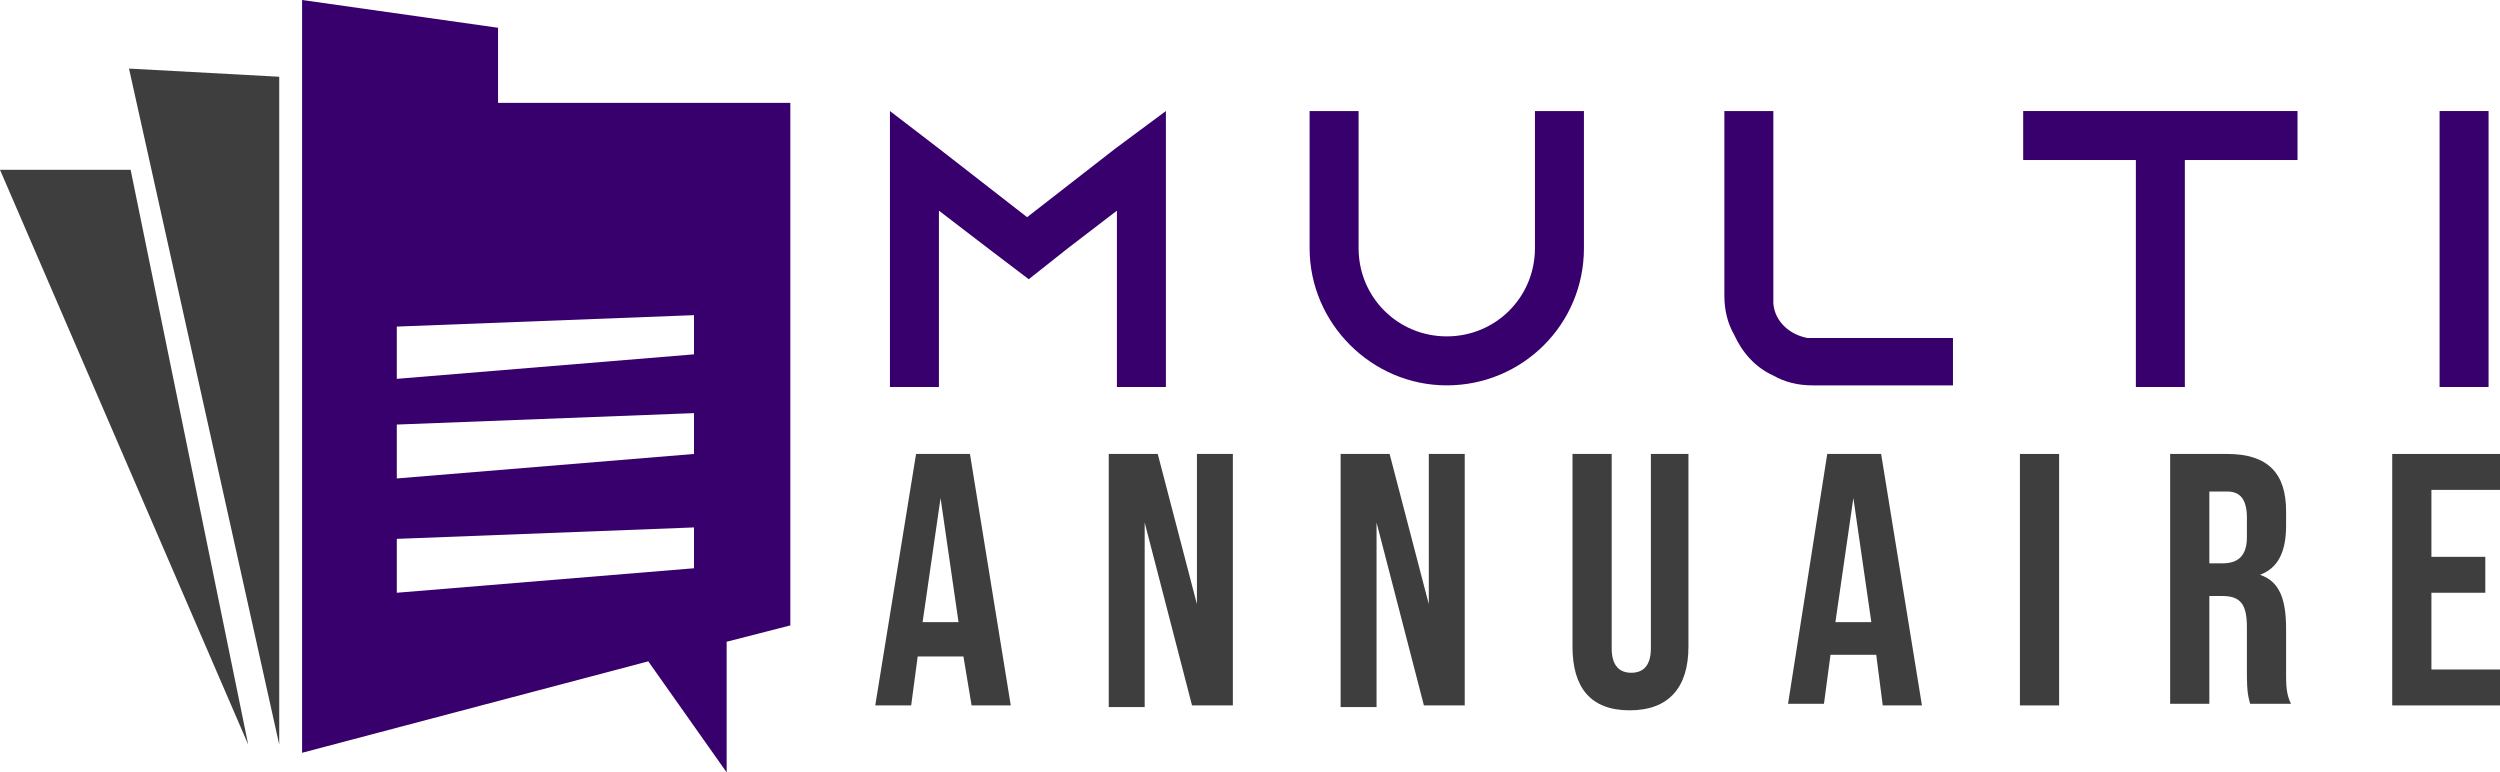
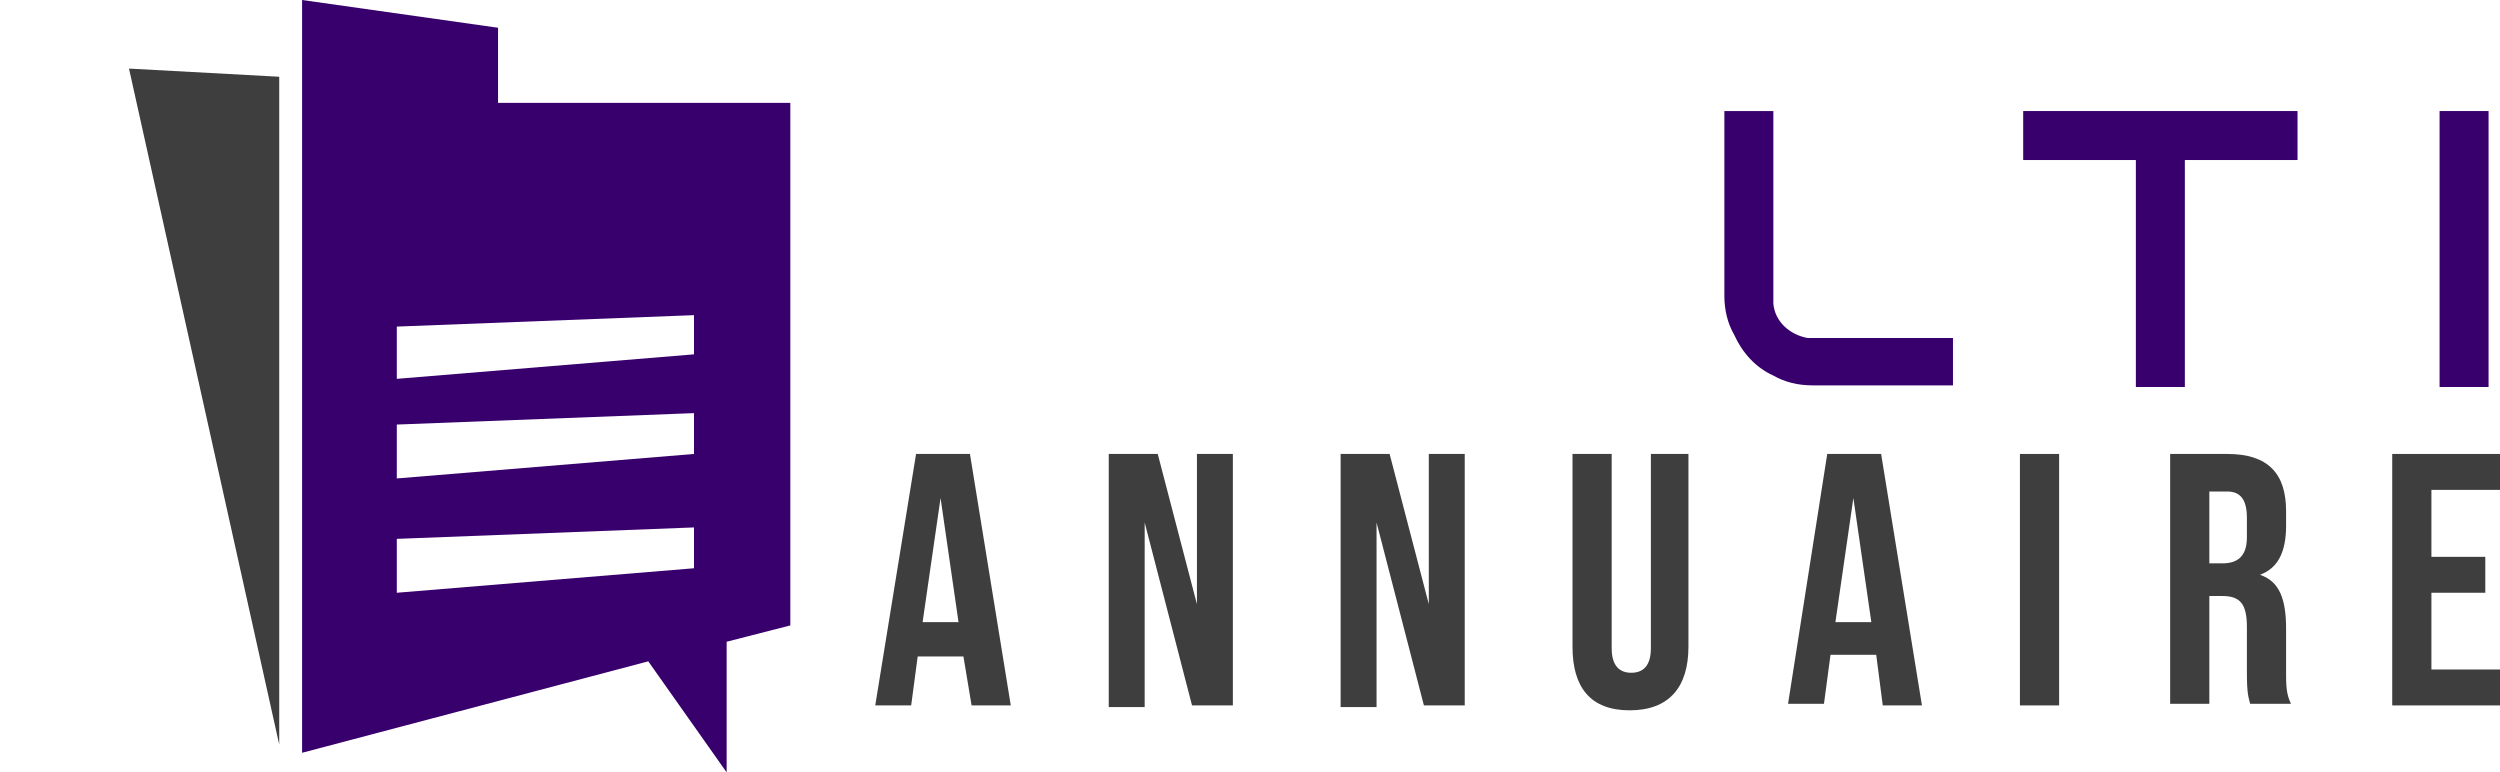
<svg xmlns="http://www.w3.org/2000/svg" version="1.1" id="Layer_1" x="0px" y="0px" width="153.1px" height="47.3px" viewBox="0 0 153.1 47.3" style="enable-background:new 0 0 153.1 47.3;" xml:space="preserve">
  <style type="text/css">
	.st0{fill:#38006D;}
	.st1{fill:#3E3E3E;}
</style>
  <g>
-     <path class="st0" d="M71.4,6.8v16.9h-3V12.9l-3,2.3L63,17.1l-2.5-1.9l-3-2.3v10.8h-3V6.8l3,2.3l5.4,4.2l5.4-4.2L71.4,6.8z" />
-     <path class="st0" d="M97,6.8v8.4c0,4.7-3.8,8.4-8.4,8.4s-8.4-3.8-8.4-8.4V6.8h3v8.4c0,3,2.4,5.4,5.4,5.4s5.4-2.4,5.4-5.4V6.8H97z" />
    <path class="st0" d="M119.6,20.6v3h-8.6c-0.9,0-1.7-0.2-2.4-0.6c-1.1-0.5-1.9-1.4-2.4-2.5c-0.4-0.7-0.6-1.5-0.6-2.4V6.8h3v11.8   c0.1,1.1,1,1.9,2.1,2.1H119.6z" />
    <path class="st0" d="M140.7,6.8v3h-6.9v13.9h-3V9.8h-6.9v-3H140.7z" />
    <path class="st0" d="M149.4,23.6V6.8h3v16.9H149.4z" />
    <path class="st1" d="M56.1,27.8h3.3l2.5,15.4h-2.4L59,40.2v0h-2.8l-0.4,3h-2.2L56.1,27.8z M58.7,38.1l-1.1-7.6h0l-1.1,7.6H58.7z" />
    <path class="st1" d="M67.9,27.8h3l2.4,9.2h0v-9.2h2.2v15.4H73L70.1,32h0v11.3h-2.2V27.8z" />
    <path class="st1" d="M82.1,27.8h3l2.4,9.2h0v-9.2h2.2v15.4h-2.5L84.3,32h0v11.3h-2.2V27.8z" />
    <path class="st1" d="M96.3,39.6V27.8h2.4v11.9c0,1.1,0.5,1.5,1.2,1.5s1.2-0.4,1.2-1.5V27.8h2.3v11.8c0,2.5-1.2,3.9-3.6,3.9   S96.3,42.1,96.3,39.6z" />
    <path class="st1" d="M111.9,27.8h3.3l2.5,15.4h-2.4l-0.4-3.1v0h-2.8l-0.4,3h-2.2L111.9,27.8z M114.6,38.1l-1.1-7.6h0l-1.1,7.6   H114.6z" />
    <path class="st1" d="M123.7,27.8h2.4v15.4h-2.4V27.8z" />
    <path class="st1" d="M132.8,27.8h3.6c2.5,0,3.6,1.2,3.6,3.5v0.9c0,1.6-0.5,2.6-1.6,3v0c1.2,0.4,1.6,1.5,1.6,3.3v2.7   c0,0.7,0,1.3,0.3,1.9h-2.5c-0.1-0.4-0.2-0.6-0.2-1.9v-2.8c0-1.4-0.4-1.9-1.5-1.9h-0.8v6.6h-2.4V27.8z M136.1,34.5   c0.9,0,1.5-0.4,1.5-1.6v-1.2c0-1.1-0.4-1.6-1.2-1.6h-1.1v4.4H136.1z" />
    <path class="st1" d="M146.5,27.8h6.6V30h-4.2v4.1h3.3v2.2h-3.3v4.7h4.2v2.2h-6.6V27.8z" />
  </g>
  <g>
    <polygon class="st1" points="7.9,4.2 17.1,4.7 17.1,45.6  " />
-     <polygon class="st1" points="0,10.4 8,10.4 15.2,45.6  " />
    <path class="st0" d="M30.5,6.2V1.7L18.5,0v46.1l21.2-5.6l4.8,6.8v-8l3.9-1v-32H30.5z M42.5,34.8l-18.2,1.5V33l18.2-0.7V34.8z    M42.5,27.8l-18.2,1.5V26l18.2-0.7V27.8z M42.5,21.7l-18.2,1.5V20l18.2-0.7V21.7z" />
  </g>
</svg>